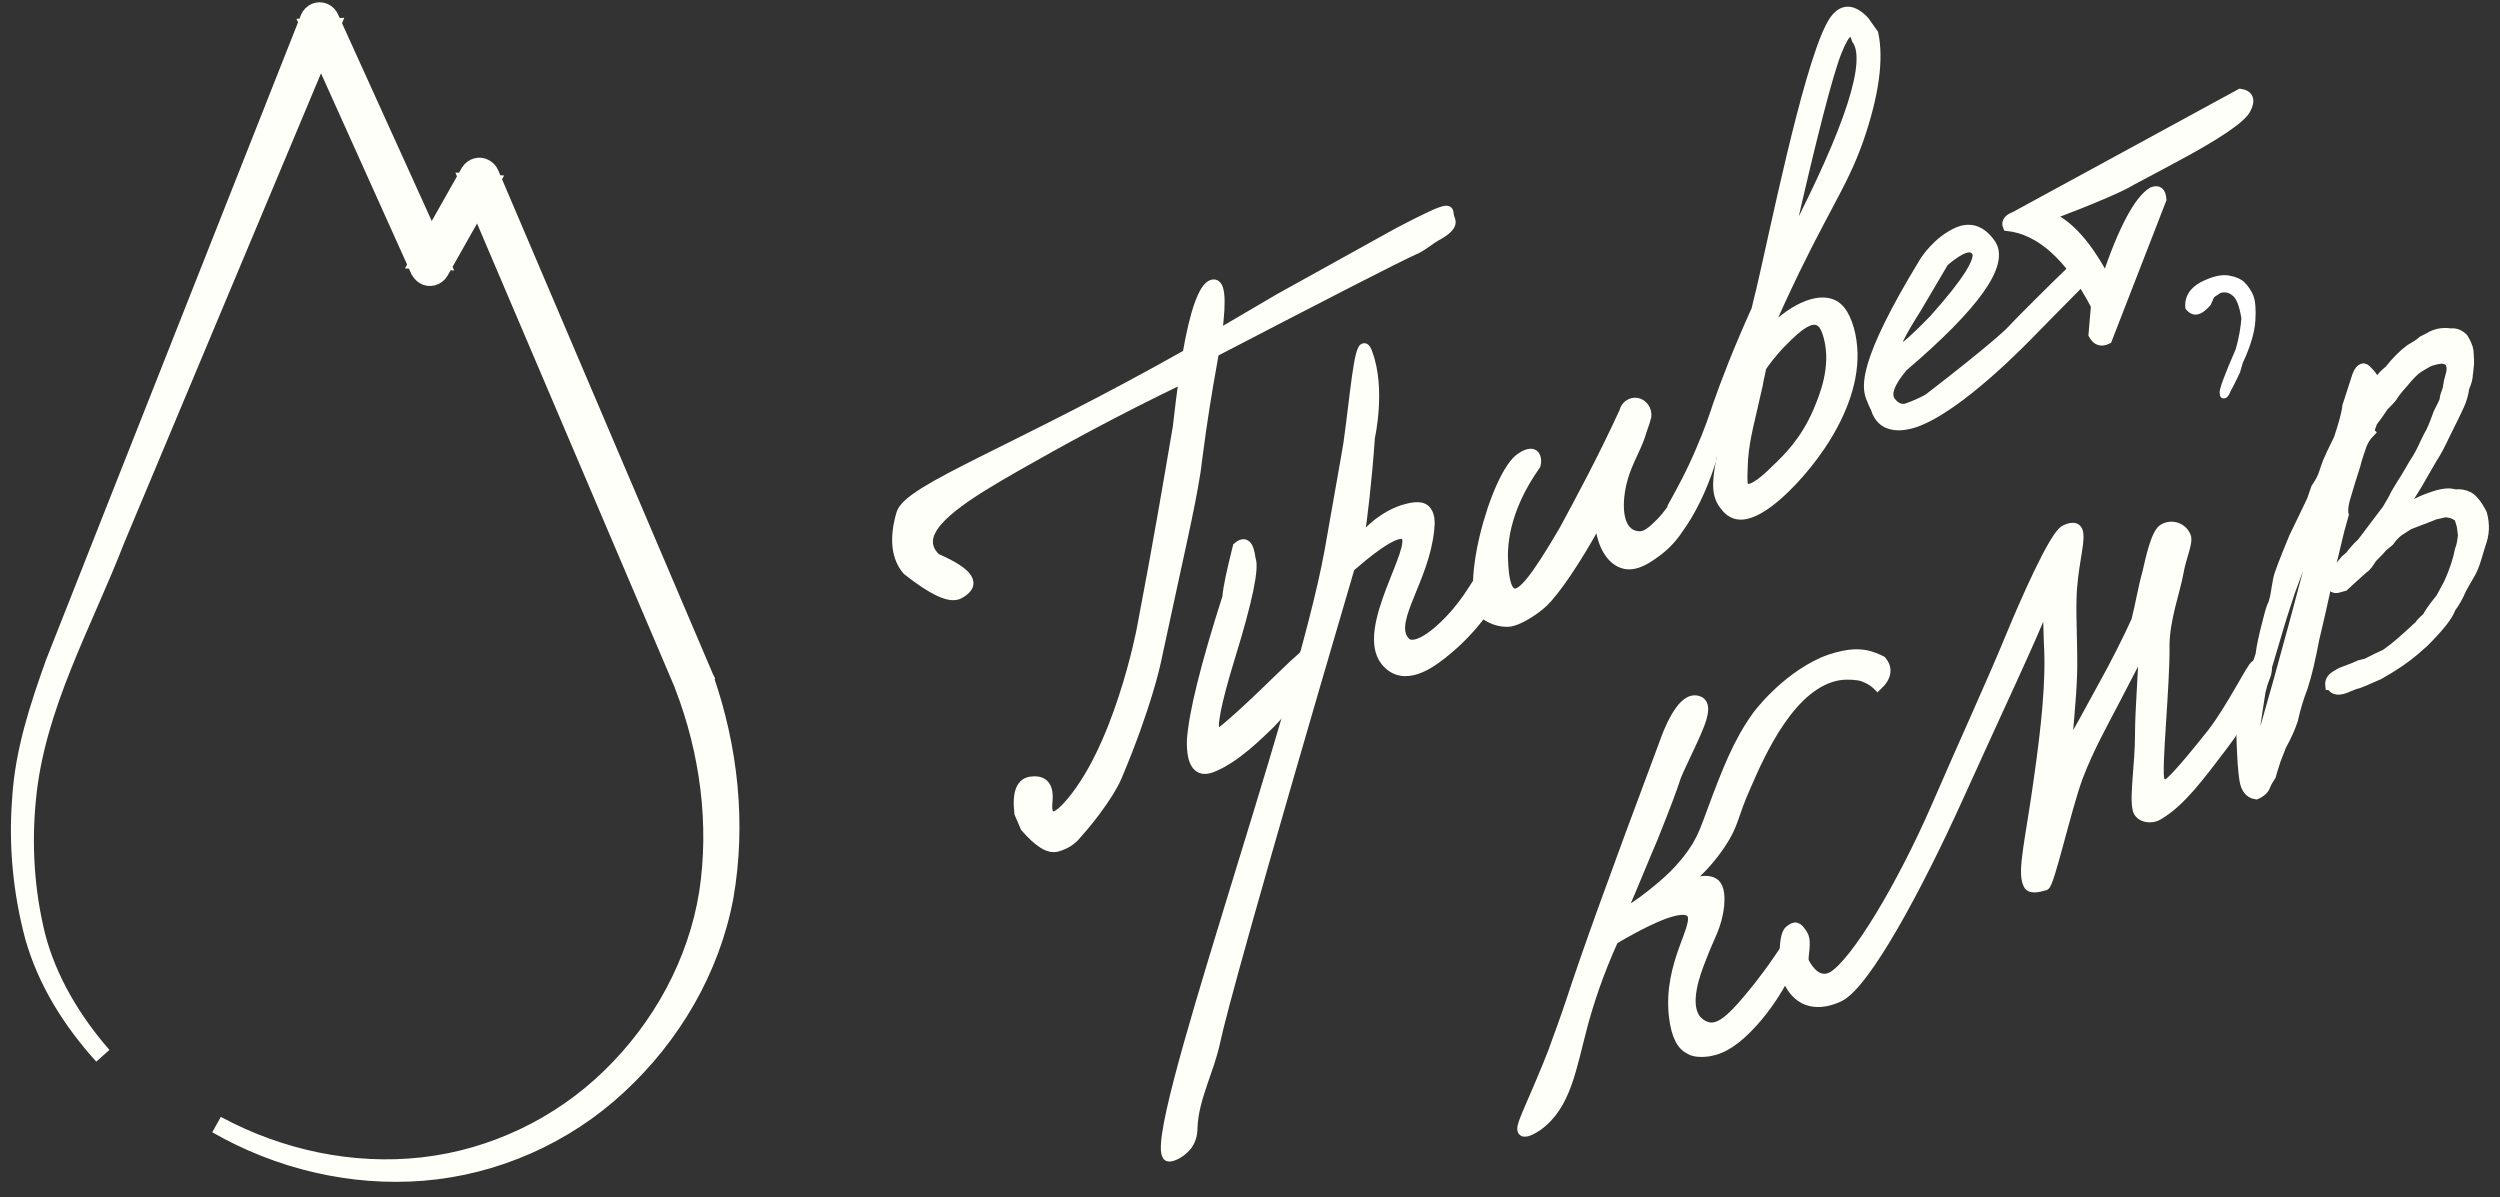
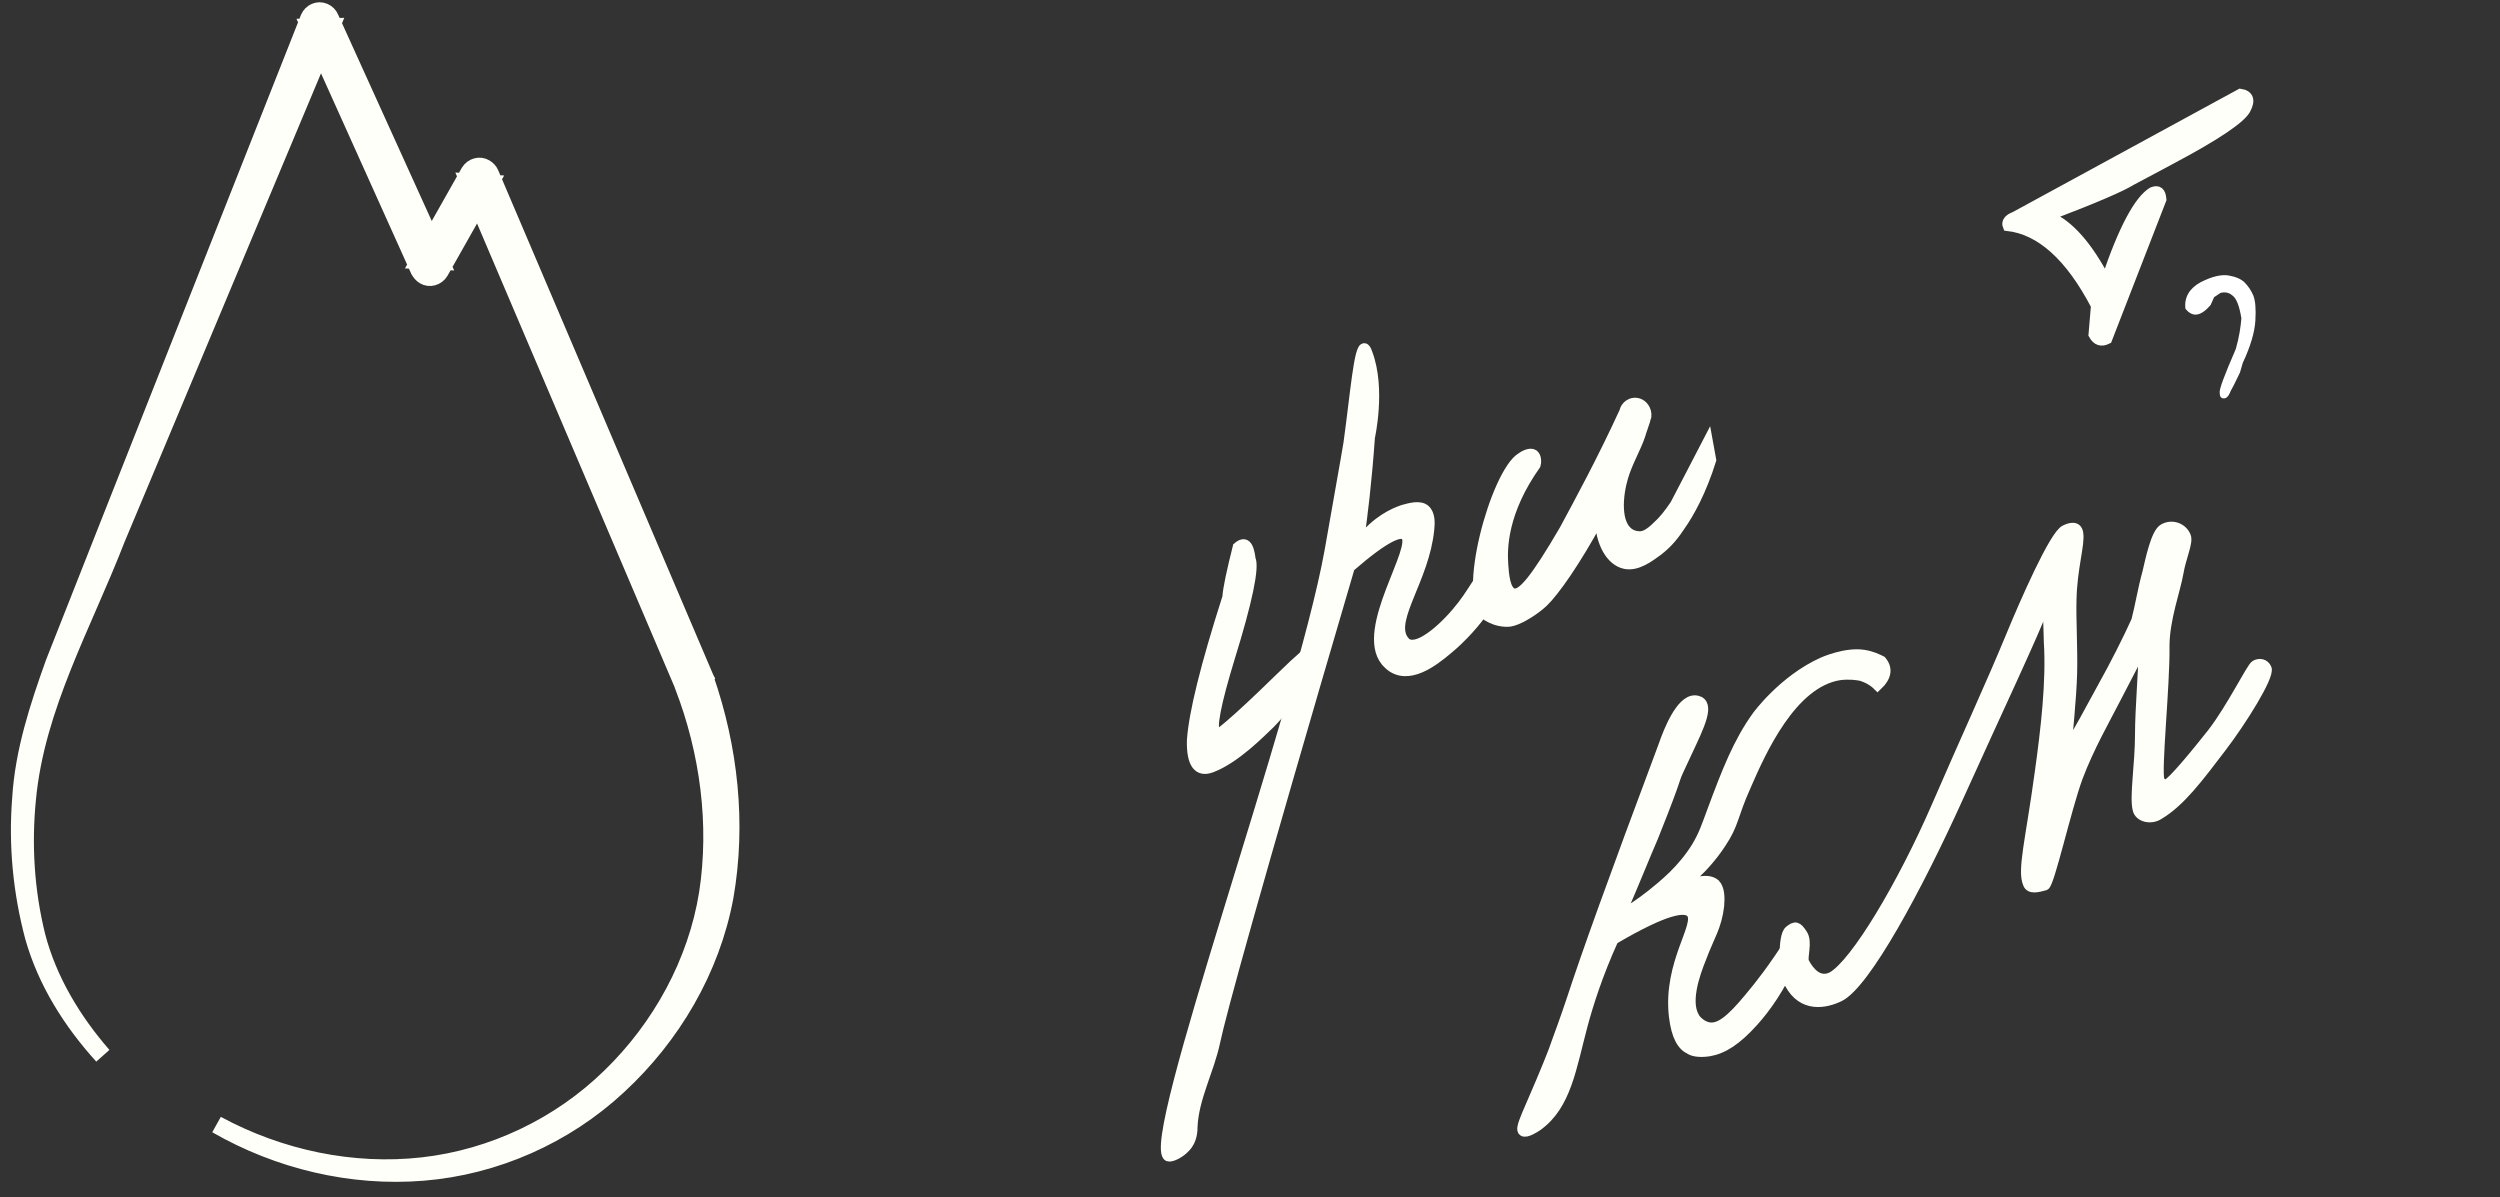
<svg xmlns="http://www.w3.org/2000/svg" width="142" height="68" viewBox="0 0 142 68" fill="none">
  <rect x="0" y="0" width="142" height="68" fill="#333333" stroke="none" />
-   <path d="M134.408 20.965C134.581 21.14 134.686 21.244 134.755 21.349C134.512 21.803 134.373 22.187 134.338 22.501C134.303 22.815 134.373 22.885 134.512 22.71C134.824 21.908 135.241 21.349 135.693 21C136.075 20.511 136.492 20.092 136.874 19.813C137.118 19.674 137.361 19.534 137.604 19.324L137.951 19.15C138.334 18.905 138.751 18.836 139.202 18.905C139.48 18.871 139.723 18.975 139.932 19.185C140.106 19.464 140.21 19.708 140.244 19.918C140.244 20.092 140.279 20.337 140.279 20.616C140.244 20.86 140.244 21.105 140.21 21.244C140.21 21.454 140.14 21.733 140.001 22.047C139.967 22.361 139.862 22.71 139.723 23.025C139.584 23.339 139.306 23.897 138.924 24.665C138.612 25.328 138.368 25.782 138.195 26.027L137.569 27.109C137.361 27.493 137.118 27.877 136.874 28.261C136.631 28.645 136.284 29.029 135.832 29.482L136.979 28.715C137.291 28.505 137.708 28.331 138.229 28.156C138.751 27.981 139.167 27.947 139.445 28.051C139.723 28.016 139.967 28.051 140.244 28.191C140.488 28.331 140.766 28.68 141.009 29.168C141.183 29.797 141.148 30.355 140.939 30.914L140.696 31.716C140.592 32.066 140.488 32.31 140.383 32.519C140.314 32.659 140.106 32.973 139.828 33.497C139.654 33.916 139.445 34.265 139.237 34.544C139.063 35.033 138.542 35.661 137.708 36.499L137.152 36.987C136.666 37.406 136.006 37.86 135.137 38.349L134.338 38.698L133.991 38.838L133.747 38.907L133.4 39.047C132.879 39.291 132.531 39.257 132.392 38.942H132.323C132.288 38.663 132.427 38.454 132.775 38.279L132.948 38.174L133.678 37.895L133.921 37.79L133.991 37.755L134.408 37.651L134.686 37.511L135.033 37.337L135.485 37.127C136.041 36.743 136.631 36.219 137.257 35.626L137.43 35.486C137.396 35.452 137.534 35.312 137.847 35.033C137.882 34.928 138.125 34.544 138.612 33.951L139.063 33.113C139.376 32.415 139.584 31.786 139.689 31.228C139.793 30.983 139.828 30.704 139.862 30.39L139.793 29.866L139.654 29.413C139.445 29.238 139.167 29.133 138.855 29.133L138.577 29.203L138.264 29.273L138.195 29.308C138.09 29.343 137.778 29.482 137.291 29.657L136.84 29.831L136.457 30.076C136.214 30.215 135.971 30.425 135.728 30.774L135.346 31.088C135.241 31.228 135.033 31.437 134.755 31.716C134.581 31.996 134.442 32.205 134.269 32.31C134.13 32.45 133.747 32.764 133.157 33.322L132.775 33.427C132.601 33.462 132.462 33.392 132.358 33.218C132.288 33.008 132.566 32.519 133.192 31.786L133.469 31.542C133.574 31.402 133.782 31.123 134.13 30.809L135.554 28.924C135.763 28.575 135.936 28.296 136.041 28.051C136.145 27.877 136.249 27.702 136.353 27.528C136.631 27.109 136.84 26.725 137.048 26.376C137.187 26.166 137.361 25.887 137.534 25.538C137.708 25.189 137.847 24.84 138.021 24.561C138.125 24.351 138.195 24.177 138.264 24.002C138.334 23.828 138.403 23.618 138.473 23.444C138.681 23.025 138.82 22.78 138.82 22.675C138.82 22.571 138.889 22.361 138.994 22.082L139.063 21.663L139.202 21.14C139.272 20.651 139.098 20.407 138.646 20.407C138.368 20.442 138.125 20.511 137.951 20.581C137.778 20.686 137.569 20.791 137.361 20.93C137.152 21.07 136.874 21.349 136.562 21.733C136.214 22.117 136.006 22.396 135.902 22.571C135.797 22.71 135.624 22.885 135.415 23.094C135.276 23.304 135.068 23.618 134.79 23.967L134.651 24.351H134.442L134.477 24.386L134.651 24.561C134.408 24.805 134.269 25.049 134.164 25.328C134.025 25.747 133.886 26.131 133.817 26.445L133.539 27.318L133.331 28.016C133.157 28.54 133.087 28.959 133.157 29.238L132.914 30.111L132.67 31.123L132.566 31.577C132.358 32.31 132.219 33.043 132.08 33.706C131.941 34.37 131.732 35.242 131.489 36.289C131.281 37.371 131.072 38.314 130.829 39.047C130.586 39.675 130.412 40.269 130.273 40.897C130.134 41.316 129.926 41.805 129.613 42.363L129.3 43.166C129.196 43.515 129.092 43.794 129.022 44.074C128.883 44.283 128.779 44.458 128.71 44.632C128.64 44.842 128.466 45.016 128.154 45.156C127.911 45.121 127.772 45.016 127.667 44.877C127.563 44.737 127.494 44.562 127.459 44.353C127.424 44.144 127.355 43.655 127.32 42.852C127.285 42.049 127.25 41.525 127.32 41.281C127.355 41.037 127.424 40.618 127.563 39.955L127.841 38.733L128.362 37.197C128.432 36.638 128.571 36.045 128.744 35.382C128.883 34.823 128.988 34.439 129.092 34.265C129.161 34.055 129.196 33.881 129.231 33.671C129.266 33.462 129.3 33.218 129.37 32.868C129.439 32.554 129.752 31.751 130.273 30.495L130.864 29.273L131.281 28.4L131.524 27.702C131.767 27.353 131.906 27.074 131.976 26.829C132.045 26.62 132.115 26.411 132.184 26.236C132.253 26.061 132.462 25.608 132.809 24.91C133.087 24.072 133.261 23.444 133.296 23.059L133.782 21.558C133.956 20.895 134.234 20.791 134.408 20.965ZM128.432 39.291L128.258 40.408L127.945 42.538C127.945 42.957 128.015 43.061 128.154 42.817C128.293 42.573 128.432 42.154 128.571 41.525C129.613 37.93 130.864 33.287 132.323 27.667L130.099 33.636L129.613 35.137L128.814 37.825L128.432 39.291Z" fill="#FFFFF9" stroke="#FFFFF9" stroke-width="0.5" />
-   <path d="M68.811 16.149C69.332 15.939 69.437 16.882 69.159 18.976L72.668 16.917L79.408 13.181C82.813 11.401 82.188 11.925 82.361 12.344C82.396 12.448 82.431 12.553 82.431 12.623C82.431 12.972 81.84 13.286 81.736 13.356C81.249 13.6 80.833 14.019 80.311 14.229C79.373 14.648 75.03 16.882 68.985 20.023C68.811 21.001 68.533 22.537 68.255 24.456C68.082 25.678 67.978 26.551 67.943 26.795C67.595 28.994 67.074 31.124 65.684 37.617C65.684 37.617 65.163 40.13 63.461 44.144C63.461 44.144 62.94 45.436 61.098 47.495C60.89 47.74 60.542 47.984 60.056 48.124C59.57 48.263 58.979 47.879 58.215 47.007L57.867 46.204C57.728 45.017 57.971 44.389 58.632 44.354C59.292 44.284 59.604 44.668 59.535 45.471C59.465 46.134 59.604 46.274 59.709 46.309C59.952 46.483 60.473 45.925 60.542 45.855C63.496 42.713 64.816 35.732 64.816 35.732C65.754 30.845 66.414 26.9 66.866 24.247C66.97 23.34 67.074 22.432 67.213 21.524C63.287 23.409 60.126 25.155 57.798 26.481C54.983 28.087 52.482 29.623 52.76 30.984C52.829 31.298 53.003 31.508 53.177 31.682C55.122 32.52 55.539 33.218 54.462 33.777C53.941 34.021 52.968 33.567 51.509 32.415C50.884 31.682 50.745 30.6 51.162 29.169C51.579 27.738 57.659 25.608 67.422 20.093C67.838 17.684 68.325 16.358 68.811 16.149Z" fill="#FFFFF9" stroke="#FFFFF9" stroke-width="0.5" />
  <path d="M70.271 31.054C70.723 30.67 70.966 30.914 71.07 31.752C71.279 32.241 70.897 34.126 69.889 37.372C69.09 39.99 68.812 41.421 69.09 41.596C69.194 41.666 69.299 41.561 69.368 41.526C70.514 40.653 73.051 38.105 73.259 37.931C73.537 37.651 73.85 37.407 74.128 37.128C74.475 36.674 74.823 36.499 75.031 36.639C75.101 36.709 75.135 36.814 75.17 36.883C75.274 37.302 74.996 37.686 74.858 37.861C73.225 40.06 72.147 41.142 72.147 41.142C71.592 41.666 70.202 43.097 68.847 43.621C68.048 43.935 67.631 43.411 67.666 42.05C67.77 40.514 68.43 37.826 69.681 33.916C69.715 33.393 69.924 32.45 70.271 31.054Z" fill="#FFFFF9" stroke="#FFFFF9" stroke-width="0.5" />
  <path d="M77.846 24.84C77.672 27.318 77.429 29.343 77.22 30.739C78.193 29.517 79.166 29.099 79.687 28.924C80.069 28.819 80.66 28.645 80.972 28.924C81.285 29.203 81.251 29.727 81.216 30.076C80.938 32.869 78.992 35.138 79.722 36.289C79.791 36.359 79.826 36.464 79.965 36.534C80.66 36.883 82.154 35.522 83.057 34.335C83.856 33.288 84.238 32.275 84.829 32.345C84.898 32.345 85.037 32.38 85.107 32.485C85.593 33.043 84.169 35.207 82.571 36.639C81.841 37.267 80.486 38.489 79.34 38.07C78.957 37.93 78.749 37.651 78.68 37.581C77.186 35.731 80.556 31.053 79.791 30.425C79.548 30.216 78.784 30.425 76.699 32.24C71.175 51.055 69.403 57.548 69.055 59.189C68.708 60.829 67.84 62.365 67.77 64.006C67.77 64.18 67.77 64.774 67.353 65.193C67.04 65.542 66.519 65.786 66.346 65.716C64.886 65.088 73.815 40.513 75.483 31.298C76.525 25.433 76.56 25.154 76.56 25.154C76.942 22.396 77.151 19.674 77.498 19.744C77.568 19.744 77.637 19.848 77.707 20.058C78.471 22.082 77.846 24.84 77.846 24.84Z" fill="#FFFFF9" stroke="#FFFFF9" stroke-width="0.5" />
  <path d="M92.229 23.374C92.298 23.025 92.646 22.781 92.993 22.851C93.341 22.921 93.584 23.27 93.549 23.654C93.514 23.724 93.514 23.793 93.48 23.898C93.306 24.387 93.202 24.736 93.202 24.736C92.959 25.469 92.472 26.272 92.229 27.11C91.916 28.157 91.777 29.797 92.611 30.286C92.715 30.356 92.924 30.426 93.132 30.426C93.341 30.426 93.619 30.356 94.14 29.832C94.418 29.588 94.765 29.169 95.113 28.645C95.738 27.424 96.398 26.202 97.023 24.98C97.093 25.364 97.162 25.748 97.232 26.132C96.676 27.912 95.981 29.169 95.46 29.902C95.182 30.321 94.835 30.81 94.209 31.298C93.688 31.682 92.993 32.206 92.298 32.066C91.465 31.892 90.874 30.845 90.839 29.483C89.519 31.927 88.303 33.637 87.677 34.231C87.122 34.754 86.427 35.103 86.427 35.103C86.01 35.313 85.767 35.348 85.697 35.348C85.697 35.348 85.106 35.417 84.481 35.033C82.918 34.021 84.933 26.83 86.392 25.958C86.531 25.853 86.913 25.643 87.122 25.783C87.33 25.923 87.295 26.307 87.261 26.411C85.384 29.064 85.35 31.124 85.419 32.066C85.454 32.59 85.523 33.567 85.975 33.672C86.427 33.777 87.156 32.939 88.824 30.077C89.727 28.401 90.943 26.167 92.229 23.374Z" fill="#FFFFF9" stroke="#FFFFF9" stroke-width="0.5" />
-   <path d="M103.938 1.522C104.459 0.475 105.119 0.335 105.918 1.173L106.439 1.906C106.752 3.372 106.474 5.397 105.605 7.91C104.667 10.598 103.521 11.959 101.158 17.091C100.776 17.963 100.429 18.697 100.22 19.15C101.679 17.51 103.278 16.812 104.181 17.3C104.424 17.44 104.772 17.719 105.05 18.662C106.092 22.327 103 26.341 101.054 28.087C99.525 29.448 98.796 29.308 98.518 29.204C98.136 29.064 97.927 28.715 97.823 28.575C97.406 27.912 97.545 27.144 97.788 25.748C97.892 25.224 97.997 24.77 98.101 24.421C98.066 24.352 98.031 24.247 97.997 24.177C97.58 24.98 97.337 25.678 97.163 26.132C97.163 26.132 96.92 26.865 96.468 27.772C96.225 28.296 96.016 28.645 95.669 28.715C95.426 28.785 95.182 28.715 95.043 28.645C95.426 27.947 96.016 26.9 96.572 25.573C97.059 24.456 97.337 23.619 97.545 22.99C97.997 21.699 98.692 19.883 99.734 17.579C99.769 17.405 99.873 16.986 100.012 16.428C100.707 13.495 102.583 4.175 103.938 1.522ZM99.143 27.703C99.525 27.912 100.359 27.144 100.846 26.655C101.54 25.992 102.513 25.05 103.243 23.339C103.59 22.501 104.285 20.861 103.834 19.15C103.66 18.487 103.451 18.313 103.278 18.243C102.652 17.963 101.679 19.011 101.089 19.604C100.637 20.093 100.29 20.547 100.081 20.861C100.047 21.07 99.942 21.454 99.873 21.873C99.421 23.933 99.143 24.77 99.039 26.097C98.969 27.423 99.004 27.633 99.143 27.703ZM101.575 13.775L101.784 13.6C105.084 7.212 106.3 3.442 105.432 2.255C105.189 1.487 104.841 1.732 104.355 2.953C103.868 4.175 102.93 7.771 101.575 13.775Z" fill="#FFFFF9" stroke="#FFFFF9" stroke-width="0.5" />
-   <path d="M111.129 13.181C111.893 12.832 112.554 13.041 113.109 13.844C113.874 14.996 112.241 17.335 108.106 20.861C107.342 21.768 107.134 22.397 107.411 22.781C107.689 23.165 108.037 23.269 108.384 23.13C109.149 22.85 109.531 22.606 109.531 22.606C113.248 19.744 114.117 18.871 114.117 18.871C114.916 18.033 116.236 16.707 118.078 14.927C118.321 15.101 118.564 15.276 118.807 15.415C117.313 16.916 116.132 18.138 115.402 18.871C115.125 19.15 111.268 23.2 108.732 24.037C107.759 24.352 107.307 24.107 107.134 24.037C106.751 23.828 106.578 23.444 106.508 23.2C106.439 23.06 106.334 22.85 106.23 22.571C106.022 21.978 105.744 20.651 109.253 14.892C109.357 14.717 110.017 13.705 111.129 13.181ZM108.871 17.544C107.029 20.442 107.377 20.651 109.809 18.138C111.72 16.009 112.519 14.717 112.241 14.298C111.963 13.879 111.372 14.089 110.434 14.892L108.871 17.544Z" fill="#FFFFF9" stroke="#FFFFF9" stroke-width="0.5" />
  <path d="M114.43 12.273L127.25 5.292C127.737 5.362 127.876 5.676 127.598 6.2C127.354 6.723 125.93 7.701 123.29 9.097L121.066 10.284C120.51 10.633 118.981 11.296 116.41 12.273C117.522 12.727 118.599 13.949 119.607 15.869C120.58 12.972 121.483 11.331 122.247 10.877C122.595 10.738 122.768 10.877 122.803 11.331L119.711 19.29C119.363 19.464 119.086 19.395 118.877 19.011L119.016 17.37C117.557 14.577 115.889 13.076 114.013 12.867C113.909 12.623 114.048 12.413 114.43 12.273Z" fill="#FFFFF9" stroke="#FFFFF9" stroke-width="0.5" />
  <path d="M89.241 56.745C88.859 57.897 88.442 59.014 88.442 59.014C88.303 59.433 88.129 59.887 87.886 60.48C86.809 63.133 86.219 64.11 86.497 64.285C86.705 64.425 87.261 64.041 87.365 63.971C88.998 62.784 89.276 60.69 89.936 58.211C90.249 57.059 90.77 55.384 91.673 53.394C94.696 51.614 95.704 51.544 96.016 51.858C96.607 52.486 94.696 54.651 95.043 57.722C95.183 58.909 95.53 59.433 95.982 59.642C96.086 59.712 96.433 59.852 97.093 59.747C97.892 59.607 98.657 59.119 99.63 58.037C100.29 57.303 101.193 56.082 101.923 54.336C102.062 53.673 102.096 53.324 101.992 53.254C101.923 53.219 101.784 53.324 101.61 53.533C100.741 54.895 99.942 55.942 99.317 56.675C98.275 57.932 97.649 58.42 97.059 58.316C96.711 58.246 96.503 58.037 96.398 57.932C95.669 57.094 96.294 55.349 96.676 54.406C97.128 53.184 97.545 52.661 97.684 51.439C97.719 50.985 97.719 50.462 97.441 50.182C96.954 49.764 95.843 50.078 94.627 50.985C95.53 50.392 96.781 49.449 97.788 47.913C98.553 46.761 98.414 46.412 99.213 44.632C100.047 42.712 101.784 38.803 104.494 38.384C105.05 38.314 105.467 38.384 105.675 38.419C106.161 38.558 106.474 38.803 106.648 38.977C107.204 38.454 107.273 37.965 106.891 37.511C106.683 37.406 106.335 37.232 105.883 37.162C104.841 36.987 103.521 37.581 103.521 37.581C101.263 38.593 99.769 40.653 99.769 40.653C98.692 42.154 98.066 43.76 97.198 46.098C96.885 46.936 96.746 47.39 96.329 48.088C95.53 49.38 94.488 50.217 93.793 50.776C93.133 51.3 92.542 51.683 92.09 51.928C92.855 50.182 93.445 48.681 93.932 47.564C95.565 43.48 94.939 44.702 95.53 43.445C96.329 41.7 97.093 40.339 96.642 39.885C96.503 39.745 96.294 39.745 96.26 39.745C95.426 39.745 94.731 41.525 94.453 42.328C91.5 50.217 90.075 54.197 89.241 56.745Z" fill="#FFFFF9" stroke="#FFFFF9" stroke-width="0.5" />
  <path d="M126.208 42.468C124.958 44.108 123.881 45.575 122.63 46.308C122.213 46.587 121.483 46.482 121.379 45.959C121.205 45.225 121.518 43.375 121.518 41.735C121.518 40.269 121.726 37.93 121.726 36.813C121.379 37.406 120.893 38.384 120.198 39.71C119.572 40.932 118.704 42.433 118.044 44.178C117.383 45.993 116.445 50.217 116.167 50.322C115.785 50.427 115.299 50.566 115.16 50.217C114.812 49.449 115.299 47.739 115.82 43.899C116.167 41.421 116.48 38.698 116.341 36.499C116.306 35.661 116.341 34.893 116.167 34.369C115.542 36.045 113.423 40.513 111.234 45.365C108.941 50.427 105.988 55.907 104.494 56.64C103.695 57.024 102.374 57.303 101.61 55.872C101.297 55.314 101.193 53.184 101.61 52.835C101.957 52.556 102.096 52.556 102.409 53.045C102.722 53.498 102.374 54.406 102.513 54.651C102.826 55.244 103.347 55.802 104.042 55.453C105.362 54.72 108.037 50.217 109.948 45.819C111.581 42.049 113.11 38.733 114.187 36.115C114.951 34.265 116.654 30.355 117.279 30.076C117.557 29.936 118.009 29.797 118.078 30.285C118.183 30.913 117.731 32.275 117.696 34.055C117.661 35.102 117.766 36.778 117.731 38.244C117.696 39.64 117.453 41.909 117.418 42.503C117.905 41.805 118.773 40.129 119.433 38.942C120.059 37.825 120.823 36.324 121.31 35.242C121.553 34.3 121.657 33.532 121.935 32.519C122.109 31.786 122.421 30.25 122.873 30.006C123.359 29.727 123.985 29.936 124.193 30.46C124.332 30.809 123.915 31.681 123.776 32.519C123.603 33.532 122.977 35.172 122.977 36.708C123.012 38.907 122.491 43.829 122.699 44.318C122.769 44.458 122.942 44.527 123.047 44.527C123.359 44.423 124.68 42.817 125.618 41.63C126.729 40.199 127.841 37.895 128.084 37.755C128.328 37.616 128.64 37.651 128.779 37.965C128.953 38.419 127.355 40.967 126.208 42.468Z" fill="#FFFFF9" stroke="#FFFFF9" stroke-width="0.5" />
  <path d="M12.305 63.878C15.877 65.812 20.01 66.684 24.003 66.236C27.995 65.788 31.801 63.972 34.673 61.166C37.544 58.384 39.576 54.681 40.206 50.743C40.813 46.805 40.253 42.678 38.829 38.976V38.953L38.502 37.938C38.408 37.656 38.548 37.349 38.829 37.278C39.109 37.184 39.412 37.325 39.482 37.608C39.529 37.773 39.506 37.938 39.436 38.056L38.852 39L38.829 38.953L26.641 10.348L27.808 10.419L24.983 15.418C24.797 15.725 24.4 15.843 24.096 15.654C23.979 15.583 23.886 15.465 23.816 15.347L17.605 1.552L18.796 1.529L6.608 30.605C4.717 35.486 2.032 40.155 1.542 45.39C1.285 47.984 1.448 50.625 2.079 53.172C2.733 55.695 4.133 58.006 5.838 59.964C4.087 58.03 2.639 55.766 1.915 53.196C1.238 50.649 0.981 47.984 1.192 45.343C1.355 42.678 2.196 40.132 3.083 37.656L5.978 30.322L17.559 1.034C17.699 0.703 18.072 0.538 18.399 0.68C18.562 0.751 18.679 0.868 18.749 1.034L25.007 14.829L23.839 14.781L26.664 9.782C26.851 9.476 27.248 9.358 27.552 9.546C27.668 9.617 27.785 9.735 27.832 9.853L40.043 38.504L40.019 38.457L39.436 39.401L40.043 38.504V38.528C41.42 42.49 41.887 46.782 41.163 50.932C40.393 55.082 38.152 58.855 35.116 61.661C32.081 64.491 28.112 66.236 24.026 66.566C19.963 66.897 15.831 65.906 12.305 63.878Z" fill="#FFFFF9" />
  <path d="M38.829 38.953V38.976C40.253 42.678 40.813 46.805 40.206 50.743C39.576 54.681 37.544 58.384 34.673 61.166C31.801 63.972 27.995 65.788 24.003 66.236C20.01 66.684 15.877 65.812 12.305 63.878C15.831 65.906 19.963 66.897 24.026 66.566C28.112 66.236 32.081 64.491 35.116 61.661C38.152 58.855 40.393 55.082 41.163 50.932C41.887 46.782 41.42 42.49 40.043 38.528V38.504M38.829 38.953L38.502 37.938C38.408 37.656 38.548 37.349 38.829 37.278C39.109 37.184 39.412 37.325 39.482 37.608C39.529 37.773 39.506 37.938 39.436 38.056L38.852 39L38.829 38.953ZM38.829 38.953L26.641 10.348L27.808 10.419L24.983 15.418C24.797 15.725 24.4 15.843 24.096 15.654C23.979 15.583 23.886 15.465 23.816 15.347L17.605 1.552L18.796 1.529L6.608 30.605C4.717 35.486 2.032 40.155 1.542 45.39C1.285 47.984 1.448 50.625 2.079 53.172C2.733 55.695 4.133 58.006 5.838 59.964C4.087 58.03 2.639 55.766 1.915 53.196C1.238 50.649 0.981 47.984 1.192 45.343C1.355 42.678 2.196 40.132 3.083 37.656L5.978 30.322L17.559 1.034C17.699 0.703 18.072 0.538 18.399 0.68C18.562 0.751 18.679 0.868 18.749 1.034L25.007 14.829L23.839 14.781L26.664 9.782C26.851 9.476 27.248 9.358 27.552 9.546C27.668 9.617 27.785 9.735 27.832 9.853L40.043 38.504M40.043 38.504L40.019 38.457L39.436 39.401L40.043 38.504Z" stroke="#FFFFF9" />
  <path d="M125.006 16.025C125.682 15.683 126.198 15.581 126.595 15.649C126.993 15.717 127.311 15.854 127.509 16.059C127.708 16.265 127.867 16.504 127.986 16.778C128.105 17.086 128.145 17.531 128.105 18.215C128.065 18.865 127.827 19.686 127.39 20.61L127.231 21.158C127.072 21.466 126.913 21.842 126.715 22.184C126.595 22.492 126.476 22.629 126.317 22.629C126.158 22.629 126.079 22.526 126.079 22.321C126.039 22.116 126.357 21.294 126.993 19.823C127.191 19.139 127.271 18.557 127.311 18.078C127.191 17.36 127.032 16.949 126.794 16.778C126.595 16.607 126.357 16.573 126.119 16.641L125.761 16.881L125.562 17.326C125.006 17.976 124.529 18.044 124.132 17.531C124.053 16.881 124.371 16.367 125.006 16.025Z" fill="white" />
</svg>